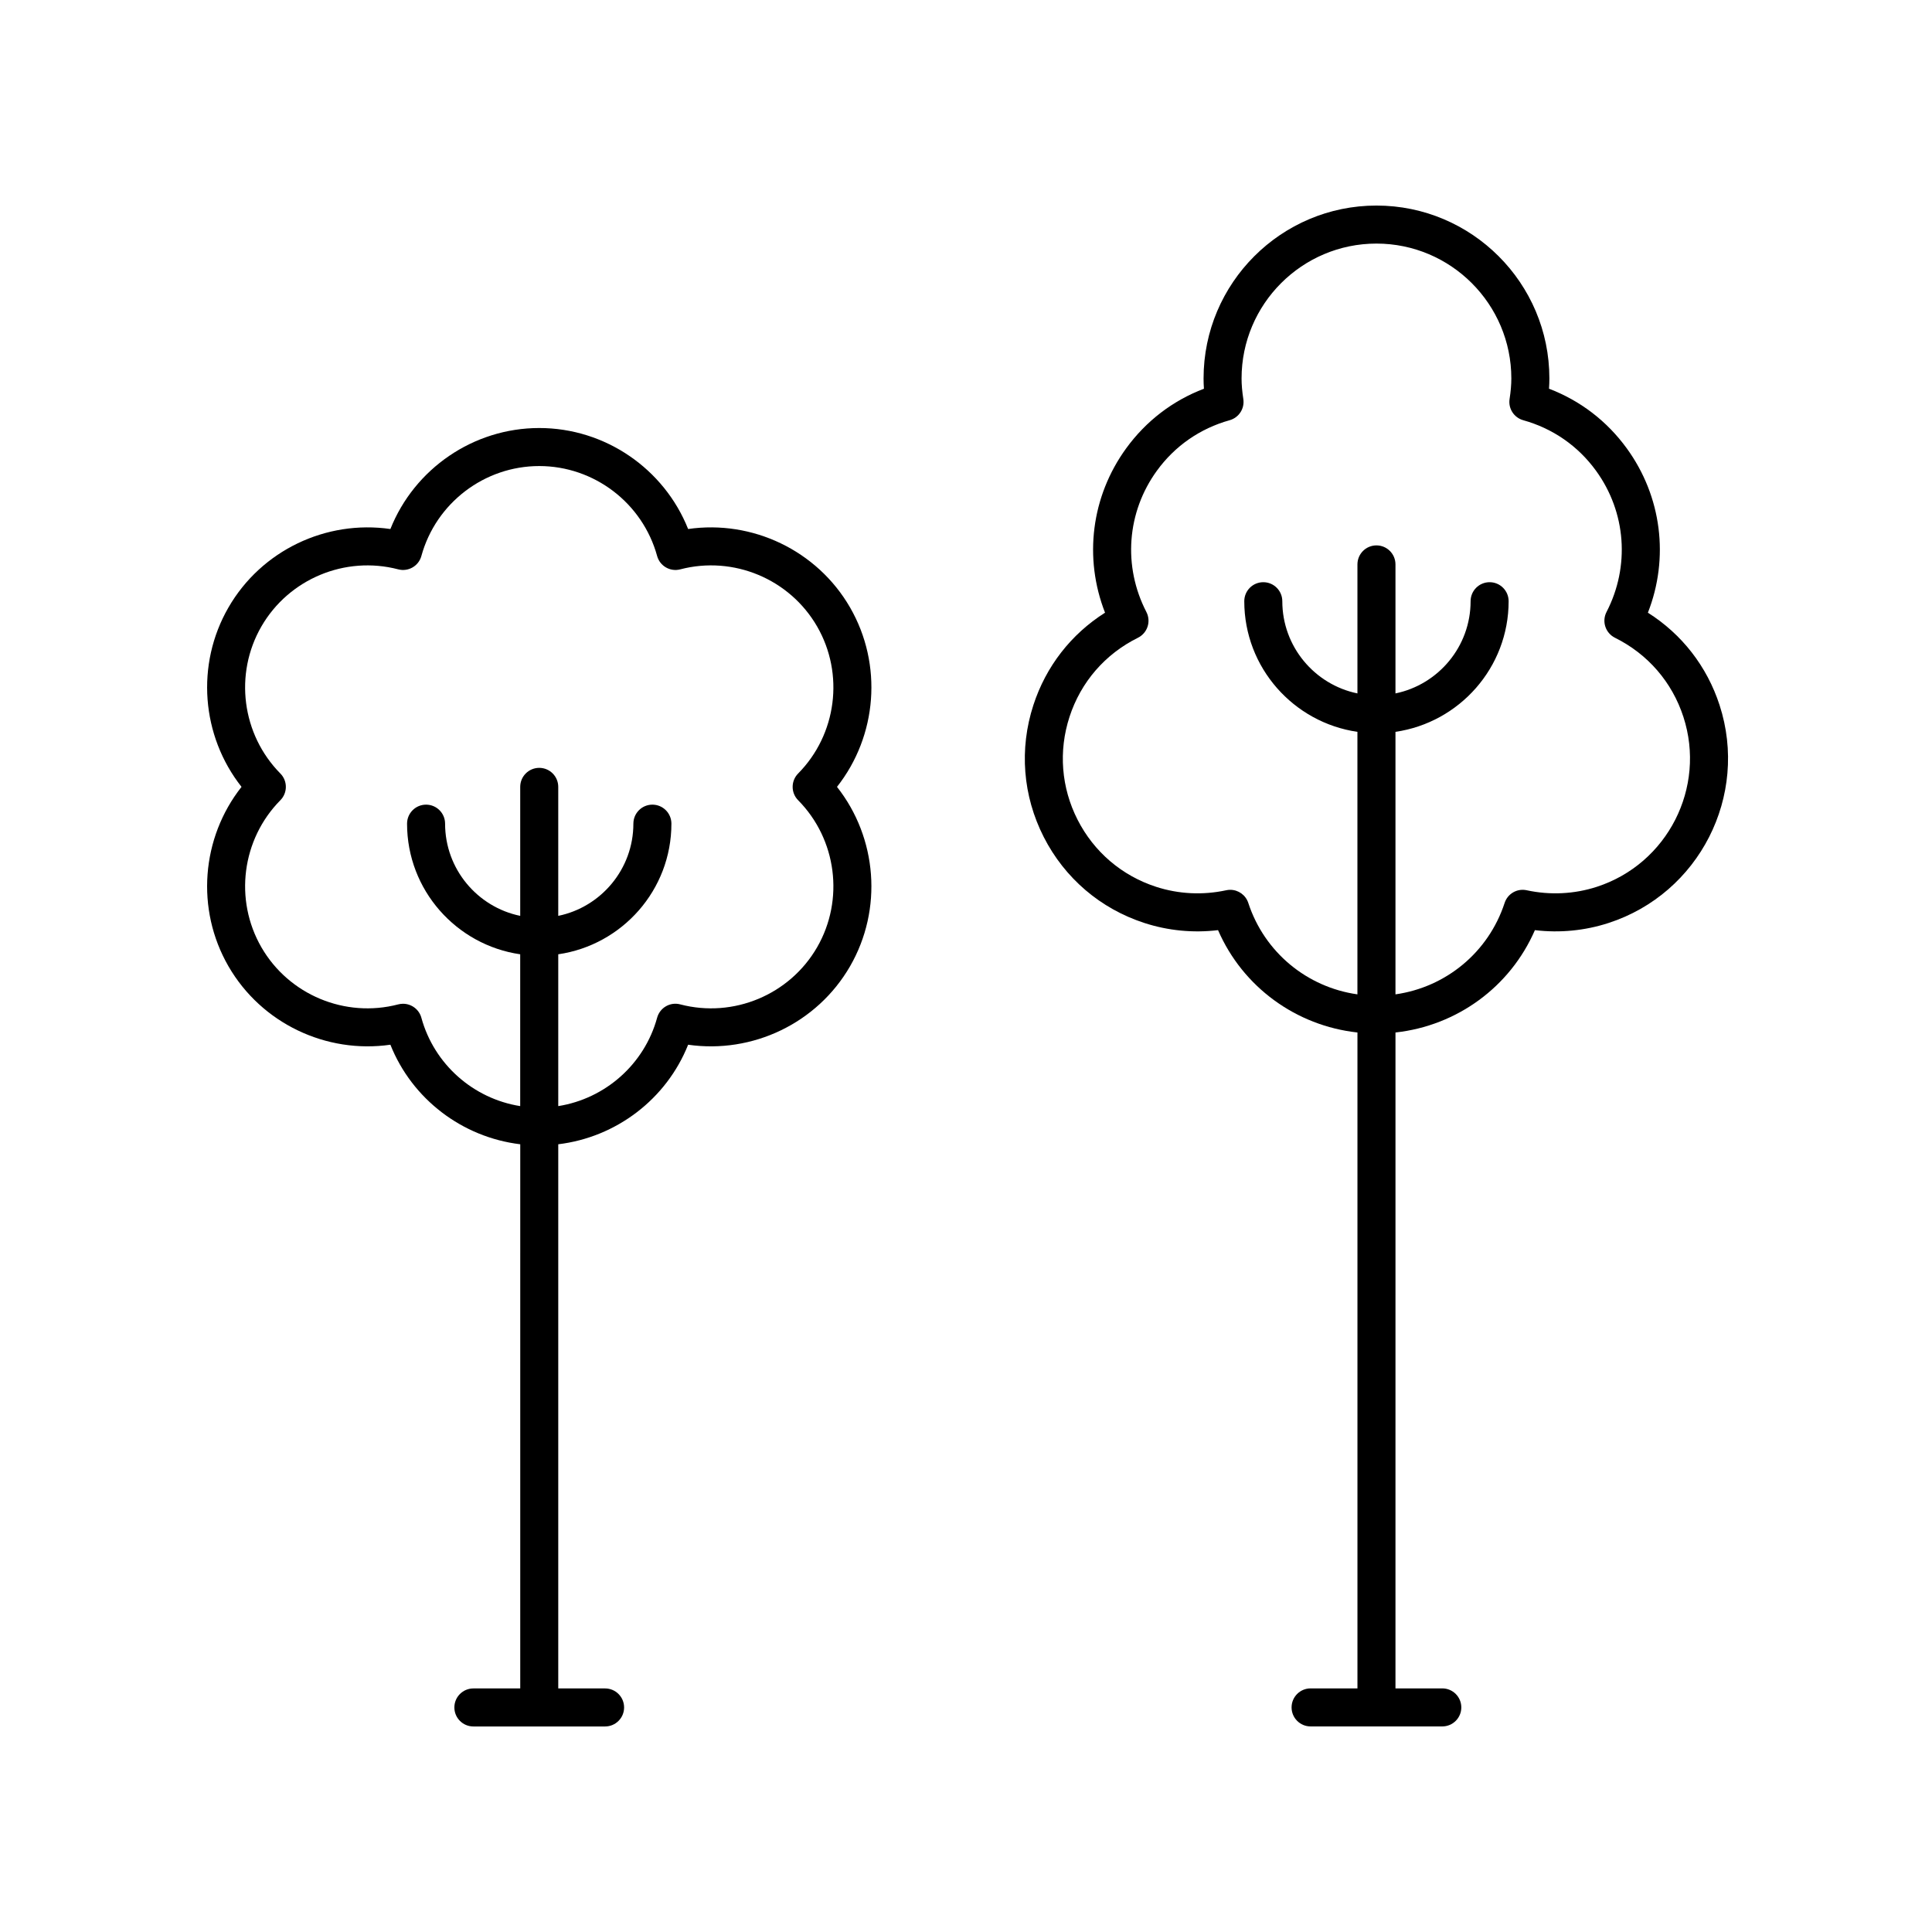
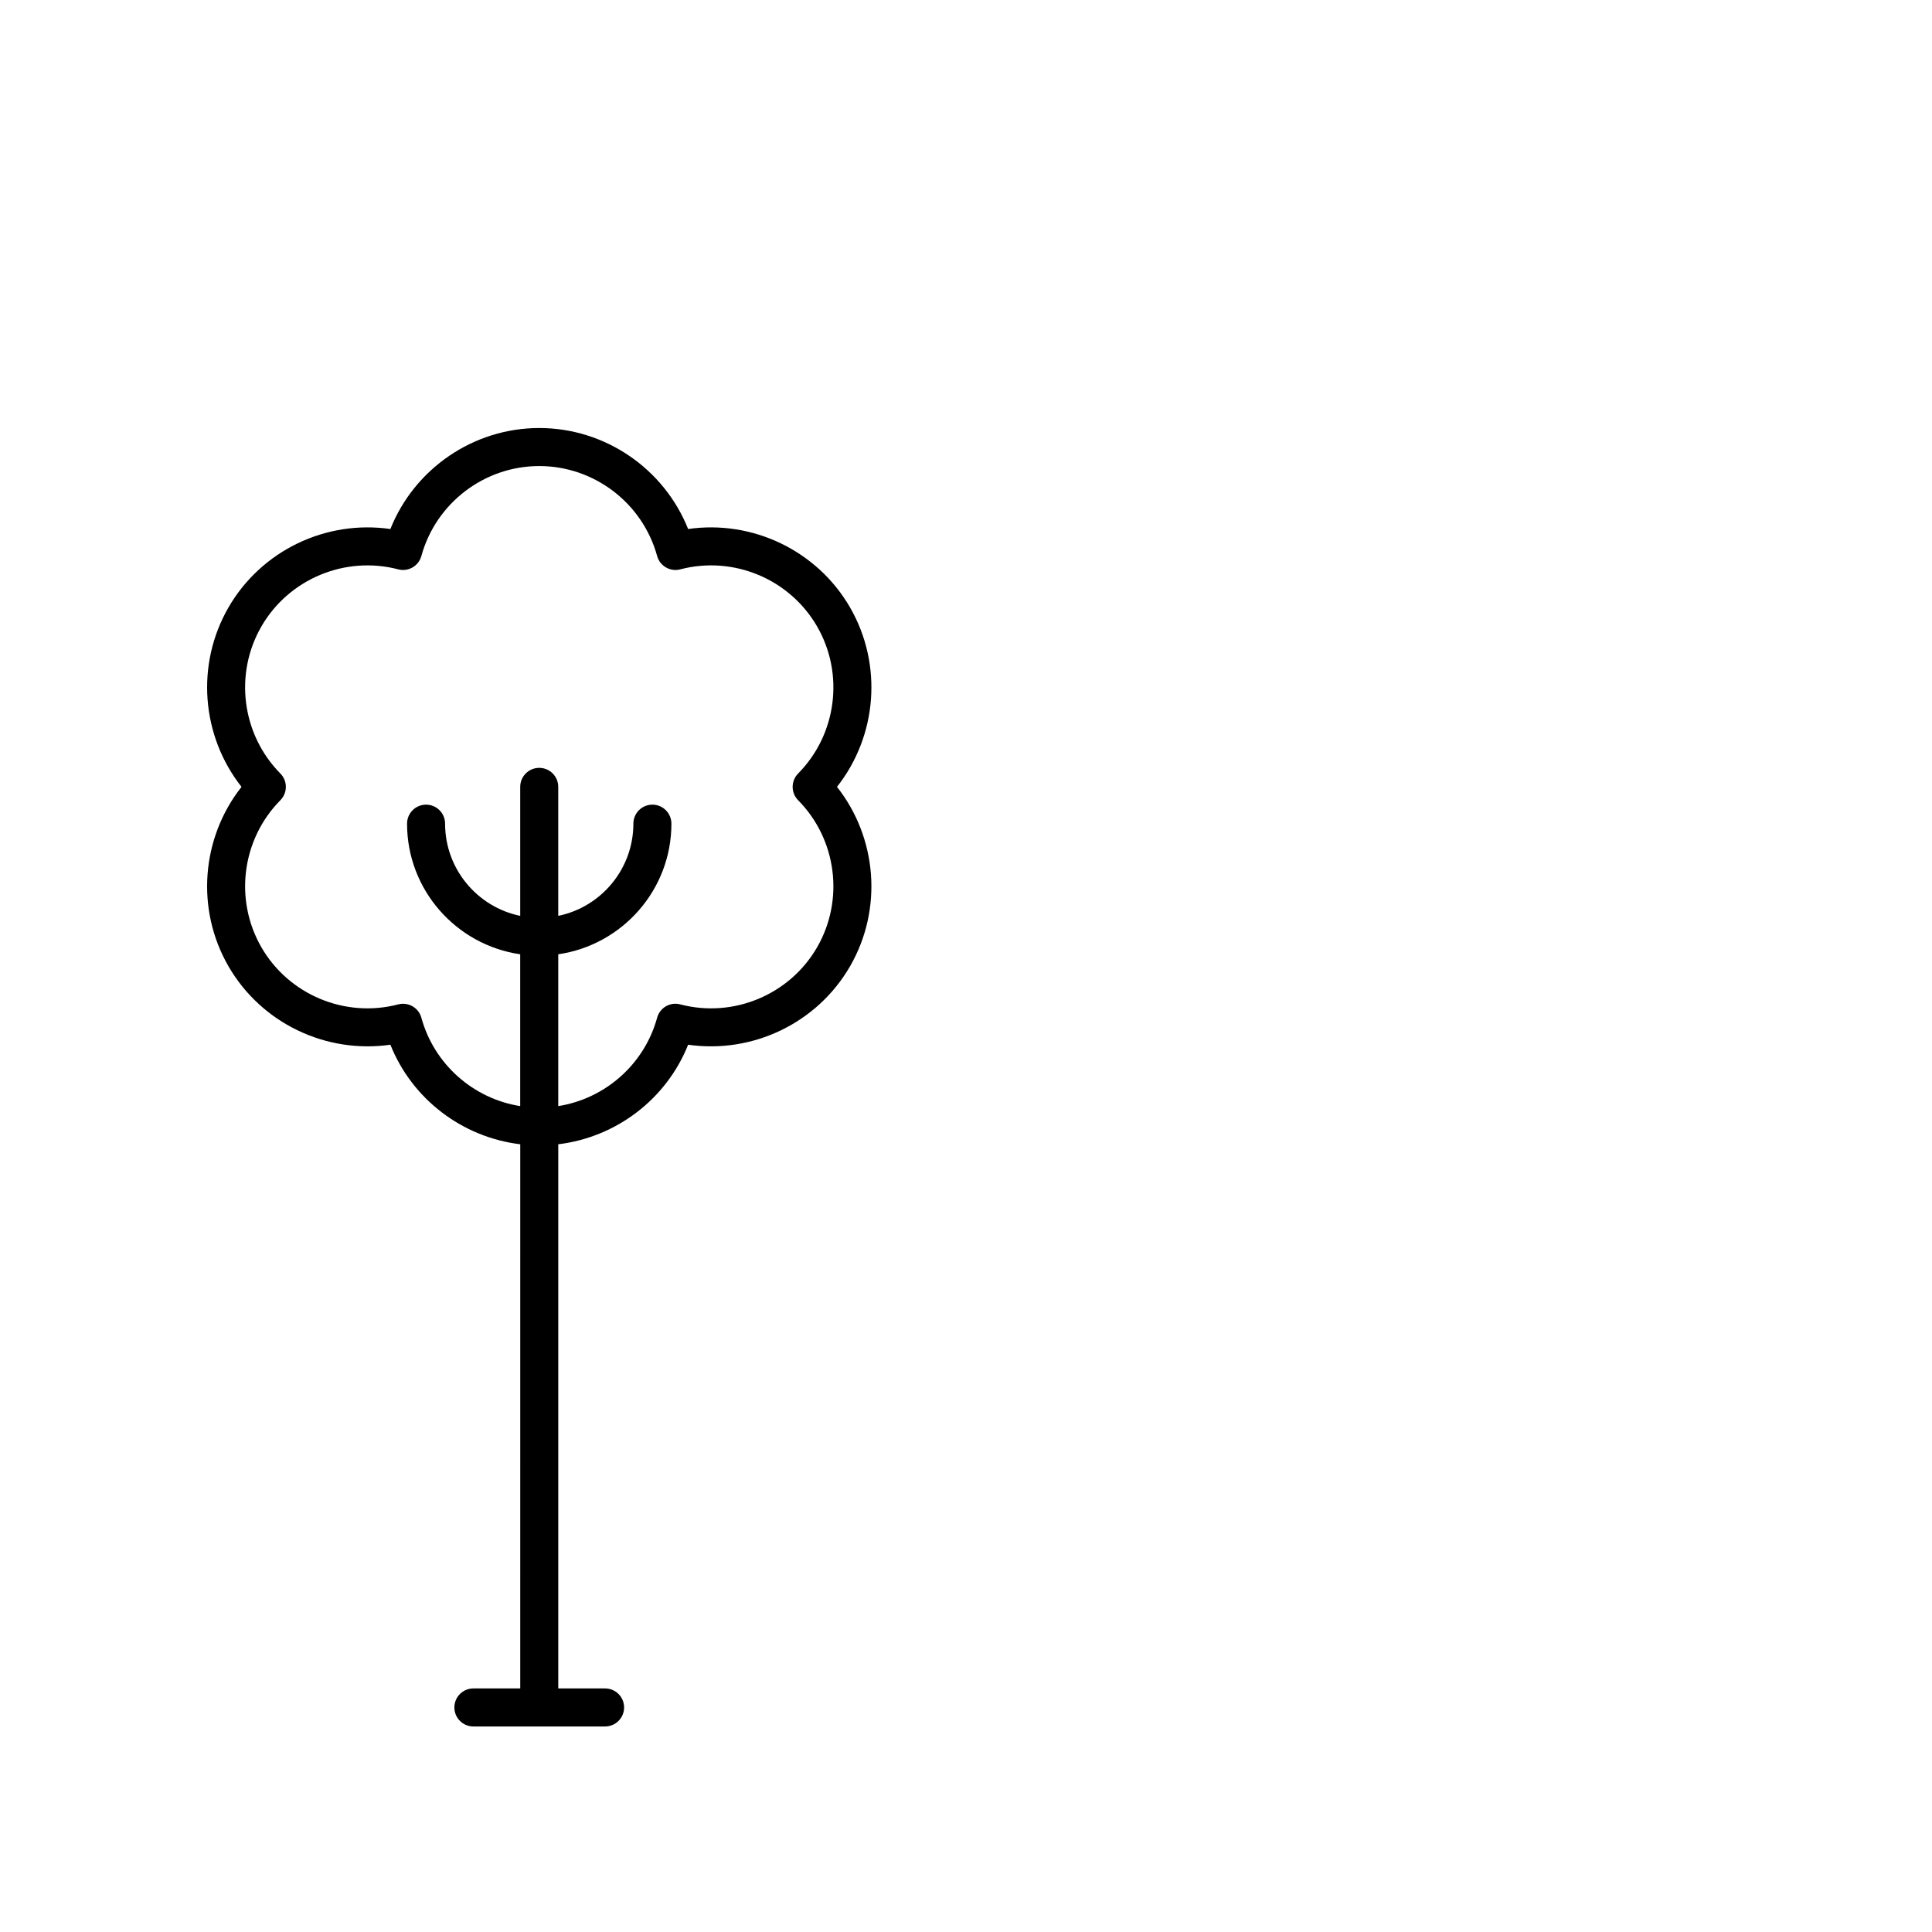
<svg xmlns="http://www.w3.org/2000/svg" fill="#000000" width="800px" height="800px" version="1.1" viewBox="144 144 512 512">
  <g>
-     <path d="m580.71 306.37c5.676-14.492 3.676-30.789-5.598-43.551-5.262-7.242-12.328-12.648-20.609-15.805 0.062-0.934 0.098-1.836 0.098-2.719 0-25.266-20.559-45.82-45.824-45.82s-45.82 20.555-45.82 45.82c0 0.879 0.031 1.785 0.098 2.719-8.281 3.16-15.344 8.562-20.609 15.805-9.273 12.762-11.273 29.059-5.598 43.551-9 5.691-15.664 14.242-18.992 24.492-3.785 11.641-2.805 24.055 2.75 34.961 5.559 10.906 15.027 18.996 26.668 22.777 6.285 2.043 12.953 2.688 19.52 1.898 6.555 15.07 20.656 25.332 36.945 27.125v173.82h-12.418c-2.781 0-5.039 2.254-5.039 5.039 0 2.781 2.254 5.039 5.039 5.039h34.902c2.781 0 5.039-2.254 5.039-5.039 0-2.781-2.254-5.039-5.039-5.039h-12.41l0.004-173.82c16.293-1.793 30.395-12.055 36.949-27.125 6.578 0.789 13.238 0.145 19.52-1.898 24.031-7.805 37.227-33.707 29.418-57.738-3.328-10.25-9.992-18.801-18.992-24.492zm-13.539 72.645c-5.969 1.938-12.395 2.25-18.574 0.914-2.523-0.555-5.051 0.898-5.856 3.356-4.289 13.109-15.578 22.344-28.926 24.23v-69.57c16.93-2.457 29.988-17.023 29.988-34.617 0-2.781-2.254-5.039-5.039-5.039-2.781 0-5.039 2.254-5.039 5.039 0 12.031-8.562 22.098-19.91 24.434v-34.188c0-2.781-2.254-5.039-5.039-5.039-2.781 0-5.039 2.254-5.039 5.039v34.188c-11.348-2.336-19.91-12.402-19.91-24.434 0-2.781-2.254-5.039-5.039-5.039-2.781 0-5.039 2.254-5.039 5.039 0 17.598 13.059 32.164 29.984 34.617v69.57c-13.348-1.887-24.633-11.125-28.922-24.23-0.688-2.106-2.648-3.473-4.785-3.473-0.355 0-0.711 0.035-1.07 0.117-6.188 1.34-12.605 1.023-18.574-0.914-9.082-2.949-16.469-9.258-20.805-17.766s-5.098-18.195-2.144-27.273c2.988-9.207 9.43-16.652 18.137-20.965 1.211-0.602 2.129-1.66 2.547-2.945 0.422-1.285 0.309-2.684-0.312-3.883-6.262-12.113-5.191-26.457 2.789-37.441 4.766-6.559 11.43-11.188 19.277-13.379 2.457-0.688 4.012-3.098 3.625-5.617-0.316-2.066-0.465-3.797-0.465-5.453 0.004-19.707 16.035-35.742 35.746-35.742 19.711 0 35.746 16.035 35.746 35.742 0 1.652-0.148 3.387-0.465 5.453-0.391 2.519 1.168 4.93 3.625 5.617 7.848 2.195 14.512 6.82 19.277 13.379 7.981 10.984 9.051 25.328 2.789 37.441-0.621 1.199-0.734 2.598-0.312 3.883s1.34 2.344 2.547 2.945c8.707 4.316 15.145 11.762 18.137 20.965 6.09 18.746-4.203 38.953-22.949 45.039z" />
    <path d="m326.36 420.86c17.016 2.449 34.168-5.648 42.91-20.781 8.734-15.133 7.191-34.051-3.457-47.551 10.648-13.504 12.195-32.418 3.457-47.551-8.742-15.137-25.918-23.242-42.91-20.781-6.367-15.969-21.977-26.766-39.453-26.766-17.473 0-33.082 10.797-39.449 26.766-17.031-2.461-34.168 5.644-42.91 20.781-8.734 15.133-7.188 34.051 3.457 47.551-10.648 13.5-12.195 32.414-3.457 47.551 8.742 15.133 25.898 23.23 42.91 20.781 5.746 14.414 19.039 24.531 34.414 26.383l-0.004 144.21h-12.418c-2.781 0-5.039 2.254-5.039 5.039 0 2.781 2.254 5.039 5.039 5.039h34.902c2.781 0 5.039-2.254 5.039-5.039 0-2.781-2.254-5.039-5.039-5.039h-12.41v-144.21c15.379-1.855 28.668-11.969 34.418-26.383zm-70.691-7.148c-0.613-2.234-2.641-3.703-4.856-3.703-0.422 0-0.852 0.051-1.277 0.164-14.082 3.684-28.996-2.543-36.262-15.133-7.269-12.594-5.203-28.617 5.027-38.973 1.938-1.961 1.938-5.117 0-7.078-10.23-10.355-12.297-26.383-5.027-38.973 7.273-12.59 22.184-18.812 36.262-15.133 2.676 0.699 5.406-0.883 6.133-3.539 3.852-14.035 16.699-23.836 31.238-23.836 14.543 0 27.387 9.805 31.238 23.836 0.727 2.66 3.465 4.238 6.133 3.539 14.086-3.684 28.992 2.543 36.262 15.133 7.269 12.594 5.203 28.617-5.027 38.973-1.938 1.965-1.938 5.121 0 7.078 10.23 10.355 12.297 26.379 5.027 38.973-7.273 12.59-22.176 18.82-36.262 15.133-2.684-0.719-5.406 0.883-6.133 3.539-3.398 12.387-13.809 21.453-26.203 23.418v-40.234c16.93-2.457 29.988-17.023 29.988-34.617 0-2.781-2.254-5.039-5.039-5.039-2.781 0-5.039 2.254-5.039 5.039 0 12.031-8.562 22.098-19.91 24.434v-34.184c0-2.781-2.254-5.039-5.039-5.039-2.781 0-5.039 2.254-5.039 5.039v34.184c-11.348-2.336-19.91-12.402-19.91-24.434 0-2.781-2.254-5.039-5.039-5.039-2.781 0-5.039 2.254-5.039 5.039 0 17.598 13.059 32.164 29.984 34.617v40.234c-12.383-1.965-22.793-11.031-26.191-23.418z" />
  </g>
</svg>